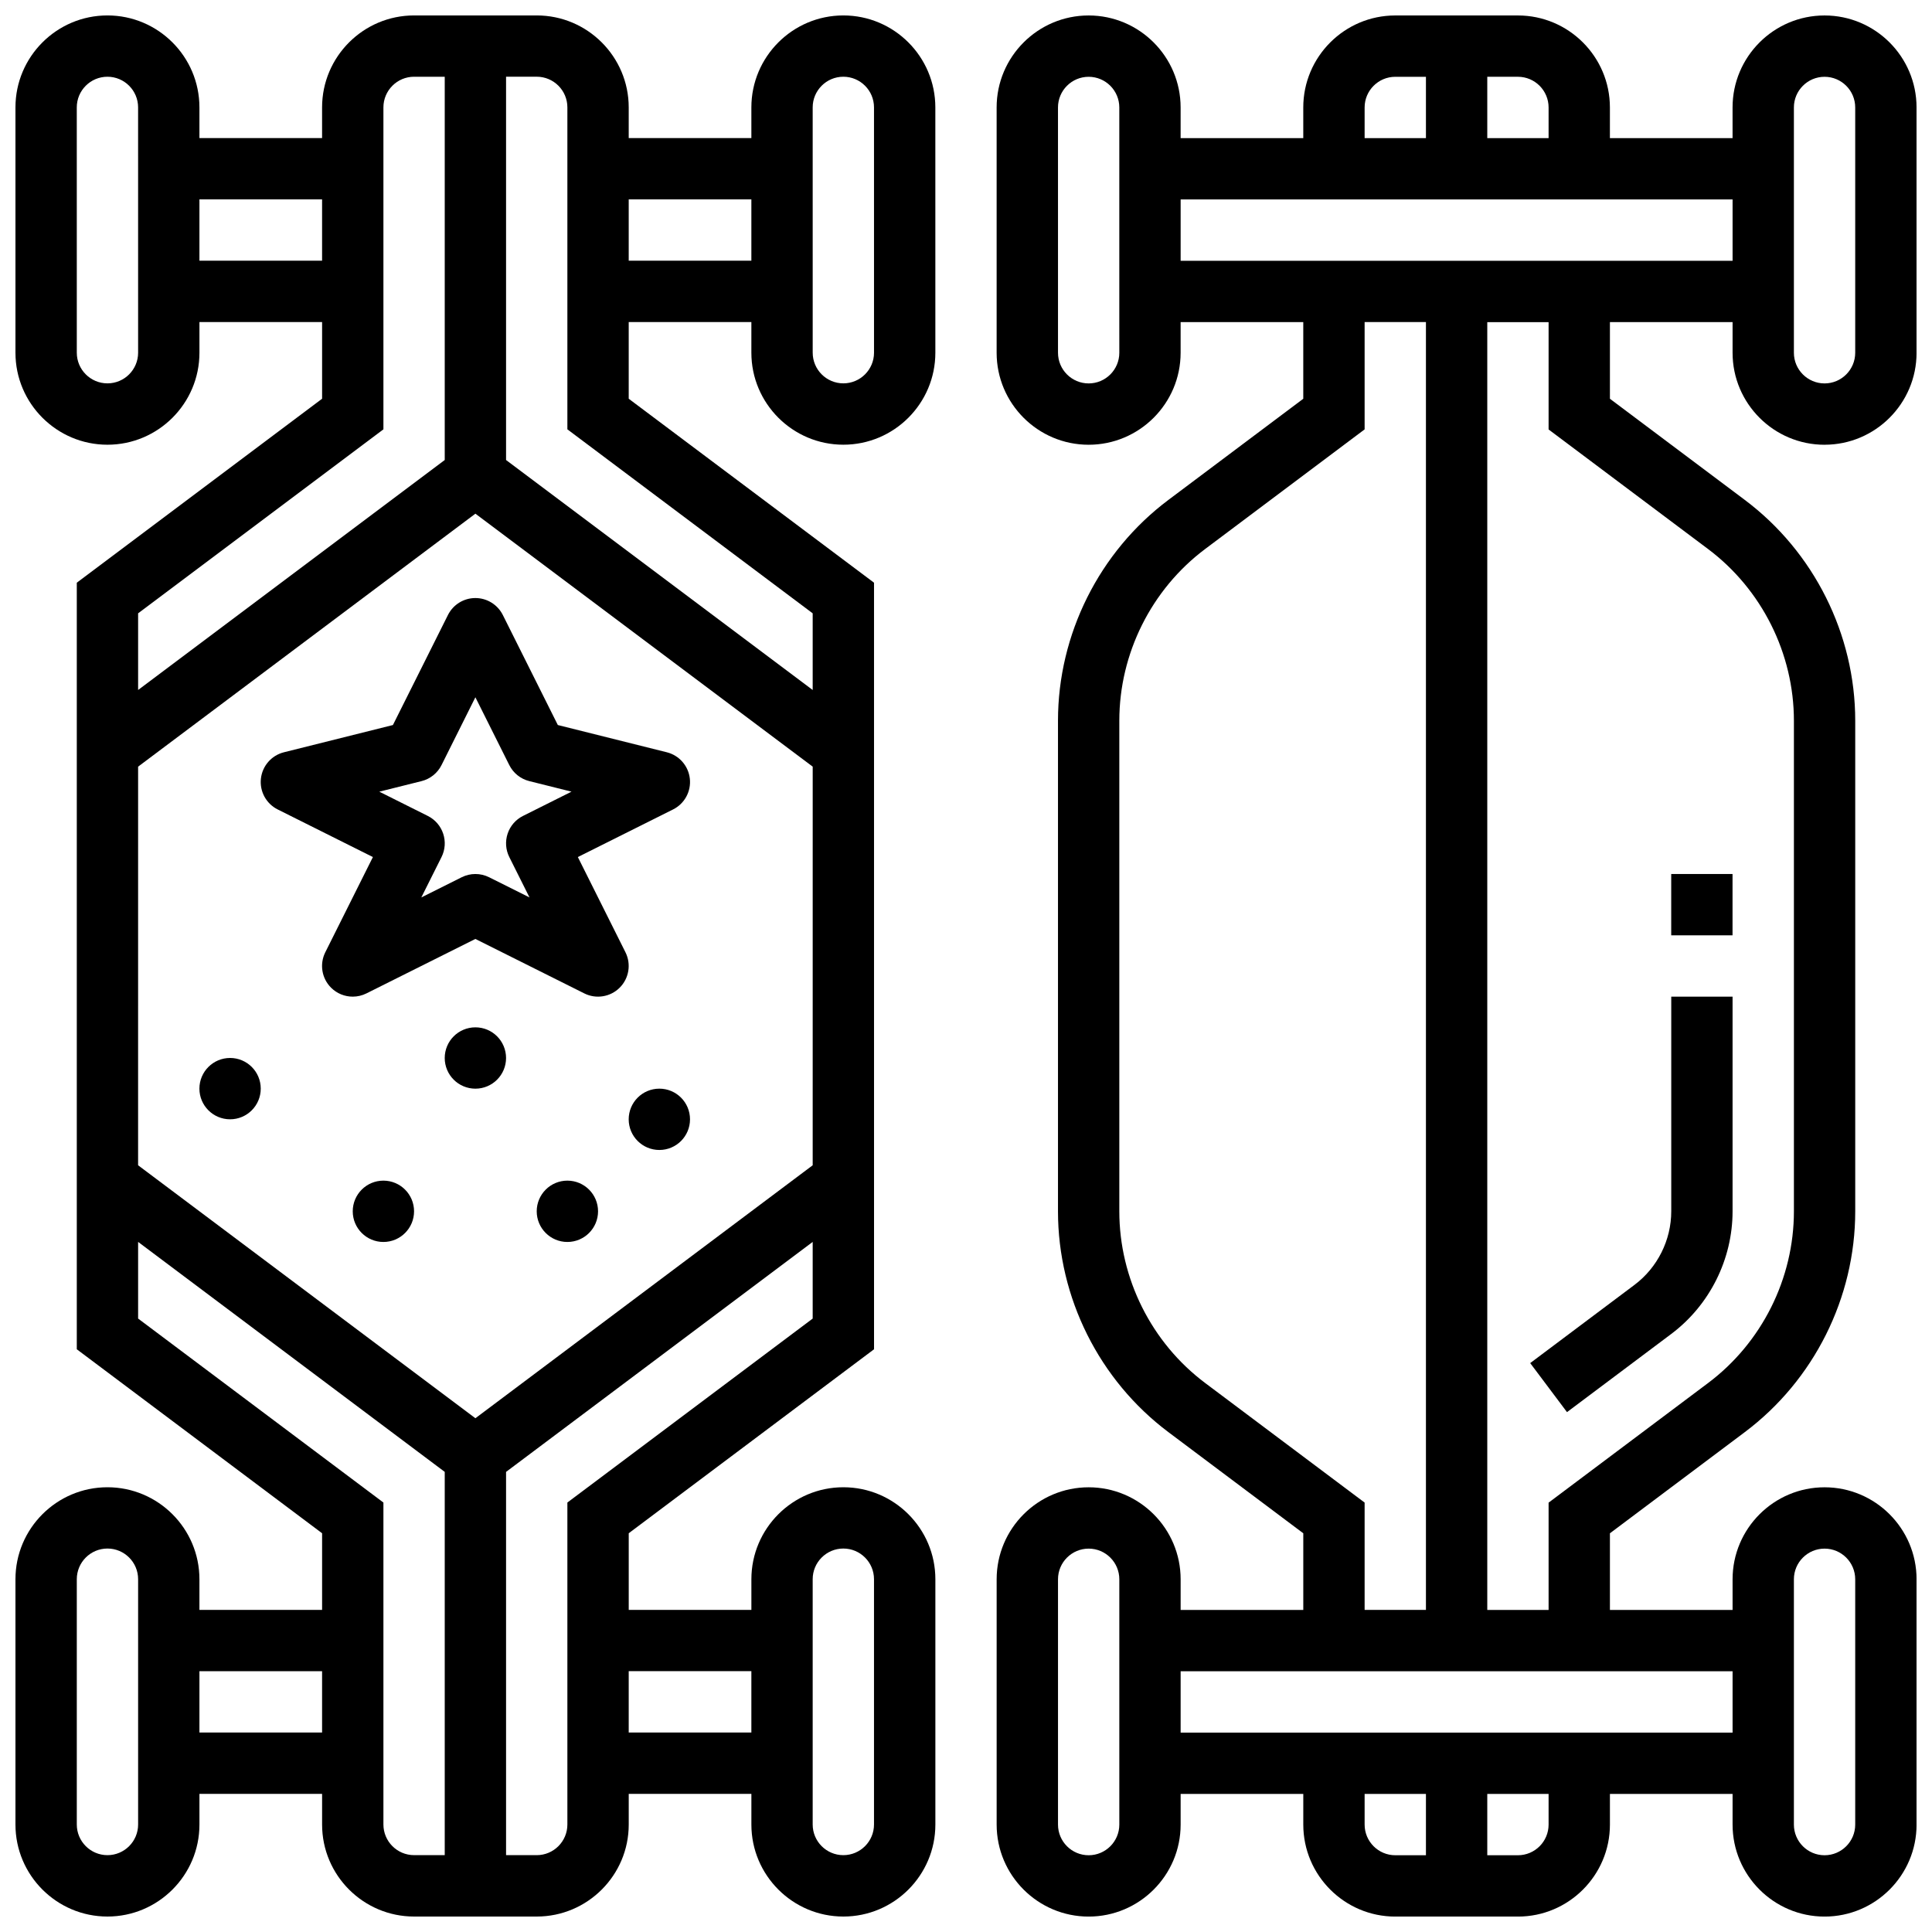
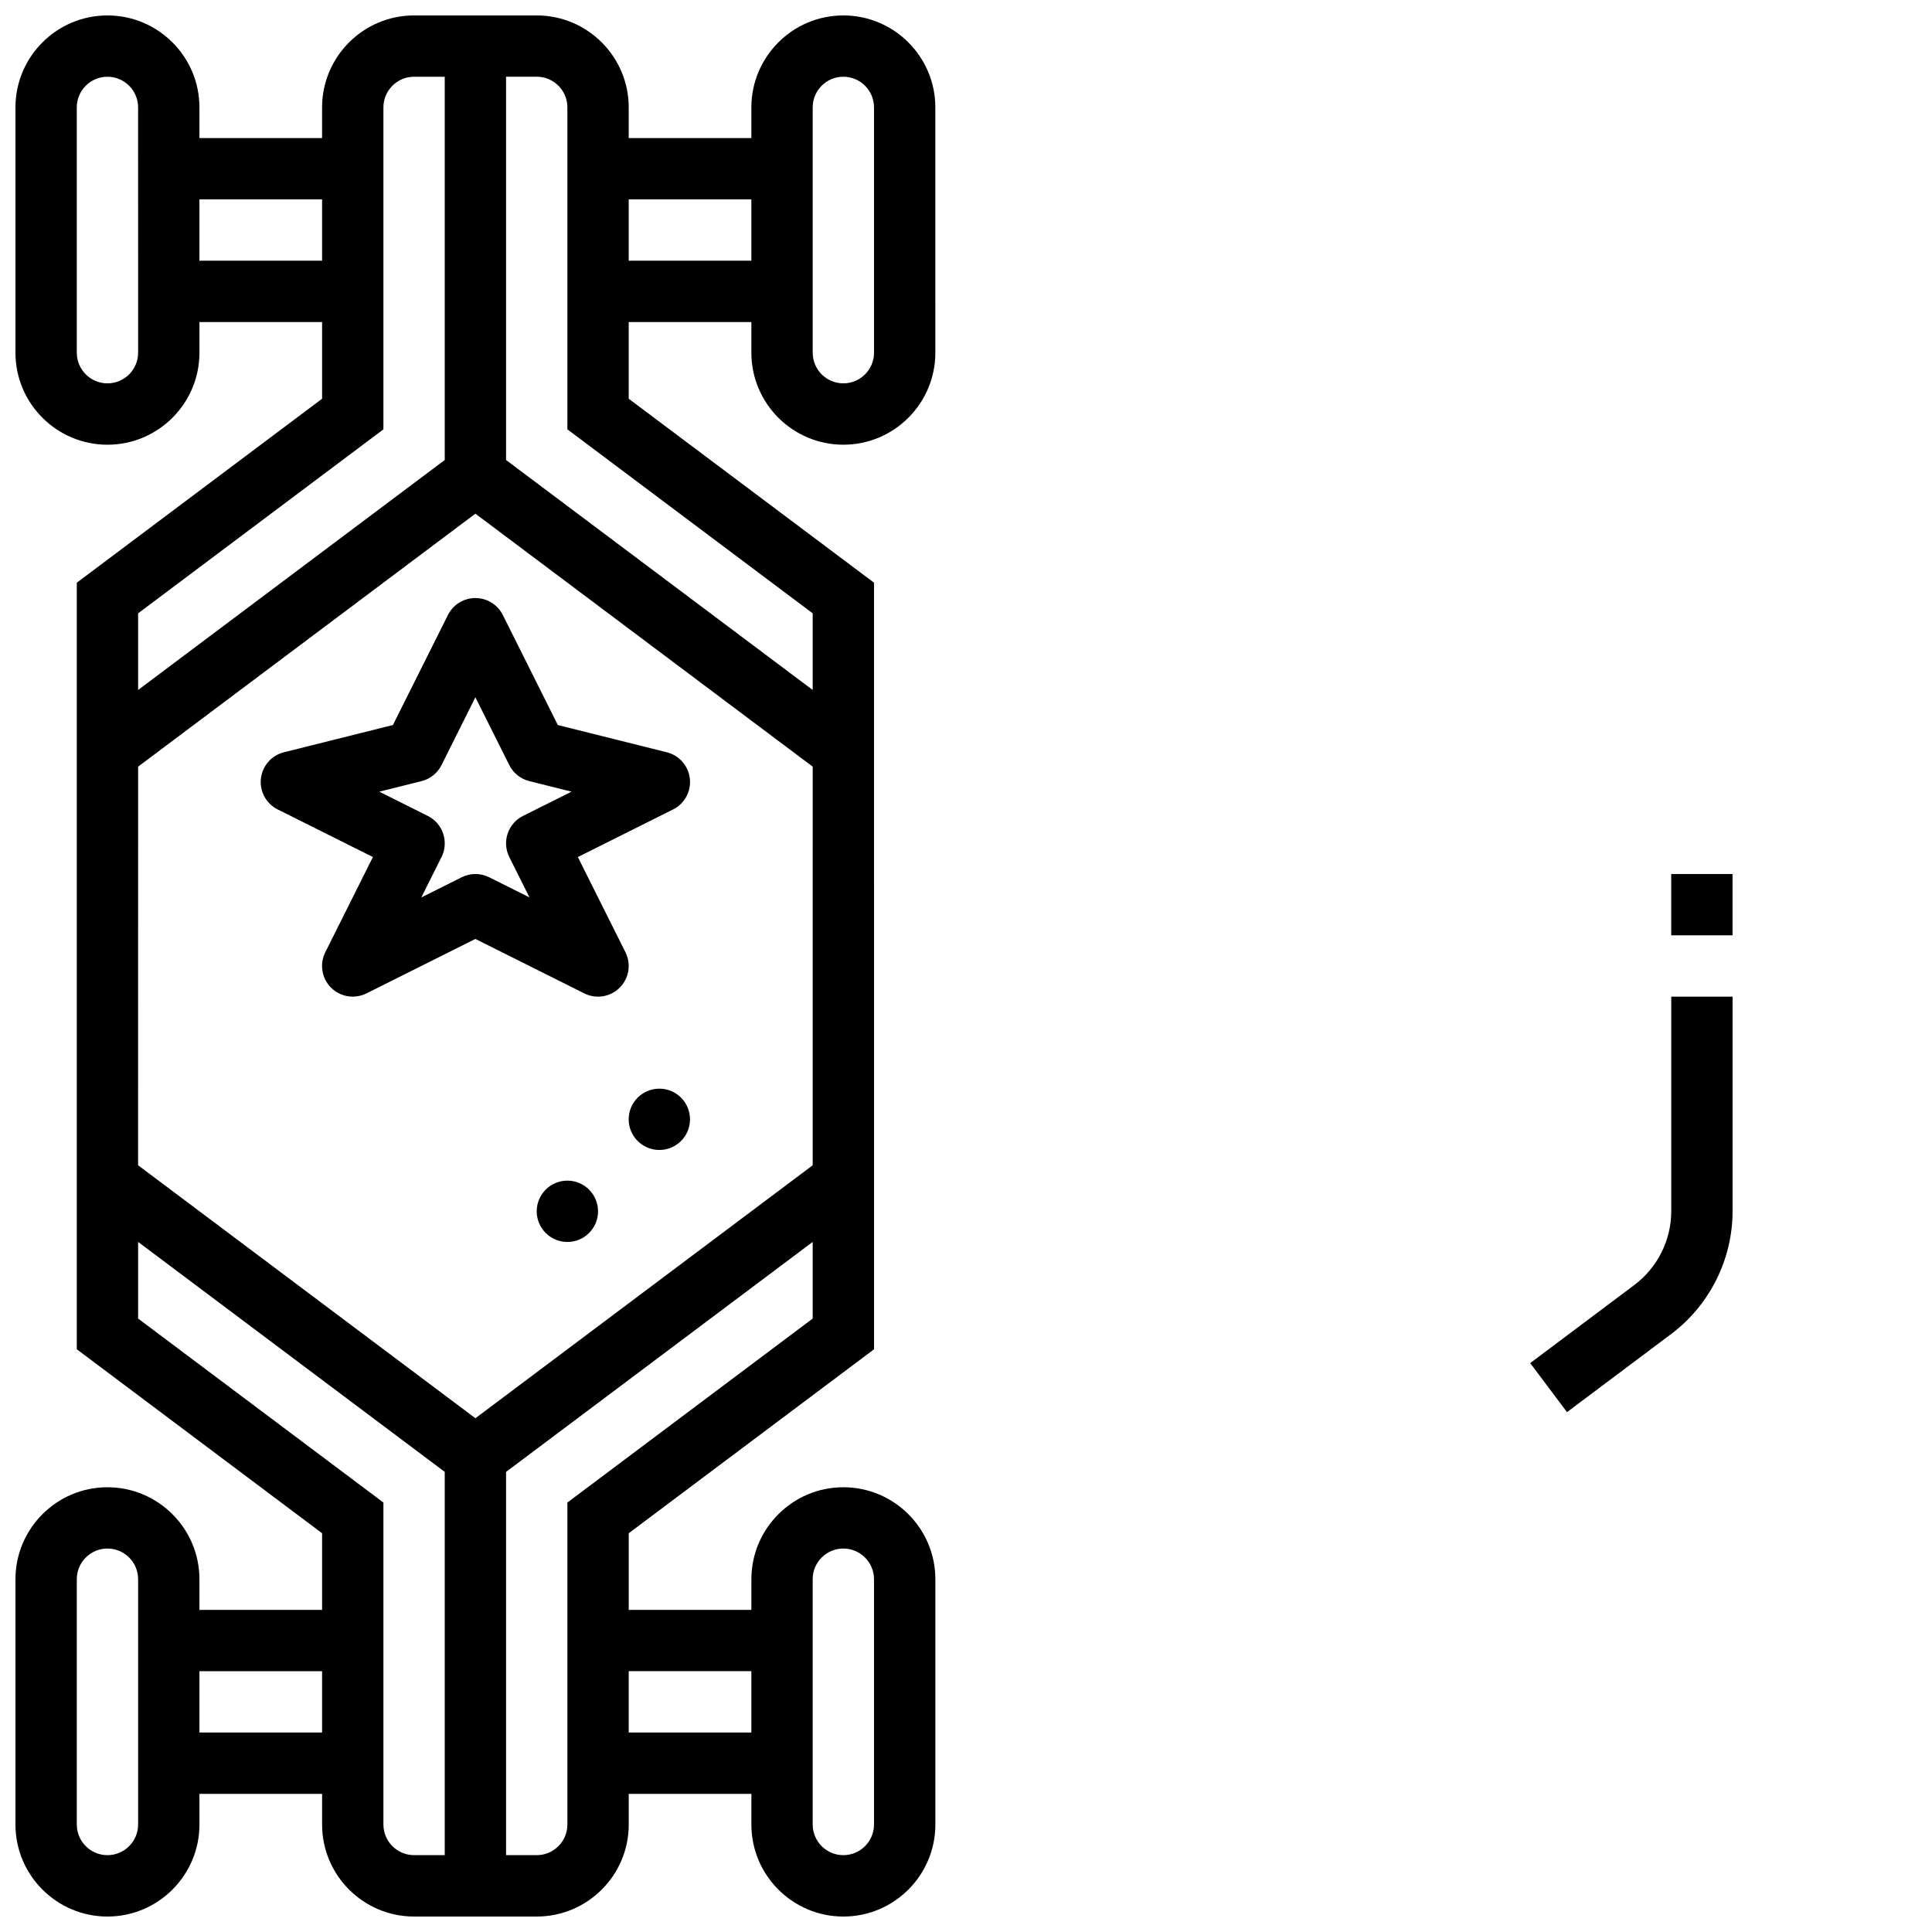
<svg xmlns="http://www.w3.org/2000/svg" width="800px" height="800px" version="1.1" viewBox="144 144 512 512">
  <defs>
    <clipPath id="b">
-       <path d="m408 148.09h243.9v503.81h-243.9z" />
-     </clipPath>
+       </clipPath>
    <clipPath id="a">
      <path d="m148.09 148.09h243.91v503.81h-243.91z" />
    </clipPath>
  </defs>
  <g clip-path="url(#b)">
    <path d="m627.53 261.86c13.441 0 24.379-10.934 24.379-24.379l-0.004-65.004c0-13.441-10.934-24.379-24.379-24.379-13.441 0-24.379 10.934-24.379 24.379v8.125h-32.504v-8.125c0-13.441-10.938-24.379-24.379-24.379h-32.504c-13.441 0-24.379 10.938-24.379 24.379v8.125h-32.504v-8.125c0-13.441-10.934-24.379-24.379-24.379-13.441 0-24.379 10.934-24.379 24.379v65.008c0 13.441 10.934 24.379 24.379 24.379 13.441 0 24.379-10.934 24.379-24.379v-8.125h32.504v20.316l-35.754 26.816c-18.312 13.734-29.25 35.605-29.25 58.504v130.02c0 22.898 10.938 44.77 29.254 58.508l35.754 26.812v20.316h-32.504v-8.125c0-13.441-10.934-24.379-24.379-24.379-13.441 0-24.379 10.934-24.379 24.379v65.008c0 13.441 10.934 24.379 24.379 24.379 13.441 0 24.379-10.934 24.379-24.379v-8.125h32.504v8.125c0 13.441 10.938 24.379 24.379 24.379h32.504c13.441 0 24.379-10.938 24.379-24.379v-8.125h32.504v8.125c0 13.441 10.934 24.379 24.379 24.379 13.441 0 24.379-10.934 24.379-24.379v-65.008c0-13.441-10.934-24.379-24.379-24.379-13.441 0-24.379 10.934-24.379 24.379v8.125h-32.504v-20.316l35.754-26.816c18.316-13.738 29.254-35.609 29.254-58.508v-130.01c0-22.898-10.938-44.77-29.254-58.508l-35.754-26.816v-20.316h32.504v8.125c0 13.445 10.934 24.379 24.379 24.379zm-8.129-89.383c0-4.481 3.644-8.125 8.125-8.125 4.481 0 8.125 3.644 8.125 8.125v65.008c0 4.481-3.644 8.125-8.125 8.125-4.481 0-8.125-3.644-8.125-8.125zm-65.008 0v8.125h-16.25v-16.254h8.125c4.481 0 8.125 3.648 8.125 8.129zm-48.754 0c0-4.481 3.644-8.125 8.125-8.125h8.125v16.25h-16.25zm-65.008 65.008c0 4.481-3.644 8.125-8.125 8.125-4.481 0-8.125-3.644-8.125-8.125l-0.004-65.008c0-4.481 3.644-8.125 8.125-8.125s8.125 3.644 8.125 8.125v56.879zm22.754 273.03c-14.25-10.688-22.754-27.695-22.754-45.504v-130.02c0-17.809 8.504-34.82 22.754-45.504l42.254-31.695v-28.441h16.25v341.29h-16.25v-28.441zm-22.754 117.02c0 4.481-3.644 8.125-8.125 8.125-4.481 0-8.125-3.644-8.125-8.125v-65.008c0-4.481 3.644-8.125 8.125-8.125 4.481 0 8.125 3.644 8.125 8.125zm65.008 0v-8.125h16.25v16.25h-8.125c-4.481 0-8.125-3.648-8.125-8.125zm48.754 0c0 4.481-3.644 8.125-8.125 8.125h-8.125v-16.25h16.25zm65.008-65.008c0-4.481 3.644-8.125 8.125-8.125 4.481 0 8.125 3.644 8.125 8.125v65.008c0 4.481-3.644 8.125-8.125 8.125-4.481 0-8.125-3.644-8.125-8.125zm-16.25 40.629h-146.27v-16.25h146.27zm-6.5-313.66c14.246 10.688 22.754 27.699 22.754 45.504v130.02c0 17.809-8.504 34.82-22.754 45.504l-42.258 31.695v28.441h-16.25v-341.29h16.25v28.441zm-139.77-76.383v-16.254h146.27v16.25z" />
  </g>
  <path d="m586.89 375.62h16.25v16.25h-16.25z" />
  <path d="m559.27 518.23 27.629-20.719c10.176-7.633 16.25-19.785 16.25-32.504v-56.883h-16.25v56.883c0 7.633-3.644 14.922-9.75 19.504l-27.629 20.723z" />
  <g clip-path="url(#a)">
    <path d="m367.5 148.09c-13.441 0-24.379 10.934-24.379 24.379v8.125h-32.504v-8.125c0-13.441-10.934-24.379-24.379-24.379h-32.504c-13.441 0-24.379 10.934-24.379 24.379v8.125h-32.504v-8.125c0-13.445-10.934-24.379-24.375-24.379-13.445 0-24.379 10.934-24.379 24.379v65.008c0 13.441 10.934 24.379 24.379 24.379 13.441 0 24.379-10.934 24.379-24.379v-8.125h32.504v20.316l-65.008 48.754v203.15l65.008 48.754v20.316h-32.508v-8.125c0-13.441-10.934-24.379-24.379-24.379-13.441 0-24.375 10.934-24.375 24.379v65.008c0 13.441 10.934 24.379 24.379 24.379 13.441 0 24.379-10.934 24.379-24.379v-8.125h32.504v8.125c0 13.441 10.934 24.379 24.379 24.379h32.504c13.441 0 24.379-10.934 24.379-24.379v-8.125h32.504v8.125c0 13.441 10.934 24.379 24.379 24.379 13.441 0 24.379-10.934 24.379-24.379v-65.008c0-13.441-10.934-24.379-24.379-24.379-13.441 0-24.379 10.934-24.379 24.379v8.125h-32.504v-20.316l65.008-48.754-0.004-203.15-65.008-48.754v-20.32h32.504v8.125c0 13.441 10.934 24.379 24.379 24.379 13.441 0 24.379-10.934 24.379-24.379l-0.004-65.004c0-13.445-10.934-24.379-24.375-24.379zm-8.129 304.72-89.387 67.039-89.387-67.039 0.004-105.64 89.387-67.039 89.387 67.039zm-178.77-215.34c0 4.481-3.644 8.125-8.125 8.125-4.481 0-8.125-3.644-8.125-8.125l-0.004-65.008c0-4.481 3.644-8.125 8.125-8.125s8.125 3.644 8.125 8.125zm16.25-24.379v-16.254h32.504v16.25zm48.758 44.691v-85.32c0-4.481 3.644-8.125 8.125-8.125h8.125v101.57l-81.258 60.945v-20.316zm-65.008 369.73c0 4.481-3.644 8.125-8.125 8.125-4.481 0-8.125-3.644-8.125-8.125v-65.008c0-4.481 3.644-8.125 8.125-8.125 4.481 0 8.125 3.644 8.125 8.125zm16.25-24.379v-16.25h32.504v16.25zm48.758 24.379v-85.324l-65.008-48.754v-20.316l81.258 60.945v101.57h-8.125c-4.481 0-8.125-3.648-8.125-8.125zm113.76-65.008c0-4.481 3.644-8.125 8.125-8.125 4.481 0 8.125 3.644 8.125 8.125v65.008c0 4.481-3.644 8.125-8.125 8.125-4.481 0-8.125-3.644-8.125-8.125zm-16.25 24.375v16.25h-32.504v-16.25zm-48.758-44.691v85.324c0 4.481-3.644 8.125-8.125 8.125h-8.125v-101.57l81.258-60.945v20.316zm65.008-235.65v20.316l-81.258-60.945v-101.58h8.125c4.481 0 8.125 3.644 8.125 8.125v85.324zm-48.754-93.449v-16.254h32.504v16.25zm65.008 24.379c0 4.481-3.644 8.125-8.125 8.125-4.481 0-8.125-3.644-8.125-8.125l-0.004-65.008c0-4.481 3.644-8.125 8.125-8.125 4.481 0 8.125 3.644 8.125 8.125z" />
  </g>
  <path d="m262.71 306.98-14.582 29.16-28.879 7.219c-3.301 0.824-5.734 3.617-6.106 6.996-0.371 3.379 1.402 6.633 4.445 8.156l25.234 12.617-12.617 25.234c-1.562 3.129-0.953 6.906 1.523 9.379 1.559 1.559 3.641 2.383 5.75 2.379 1.234 0 2.477-0.281 3.633-0.859l28.867-14.43 28.871 14.434c3.129 1.562 6.906 0.949 9.379-1.523 2.473-2.473 3.086-6.25 1.523-9.379l-12.617-25.234 25.234-12.617c3.043-1.52 4.816-4.773 4.445-8.156-0.371-3.379-2.809-6.172-6.106-6.996l-28.879-7.219-14.578-29.16c-1.383-2.754-4.195-4.492-7.273-4.492s-5.891 1.738-7.269 4.492zm16.254 39.77c1.059 2.121 2.996 3.676 5.297 4.25l11.195 2.797-12.855 6.43c-1.93 0.965-3.394 2.652-4.074 4.699-0.68 2.043-0.523 4.277 0.441 6.203l5.352 10.699-10.699-5.348c-2.289-1.145-4.981-1.145-7.269 0l-10.699 5.352 5.352-10.699c2.008-4.016 0.379-8.895-3.633-10.902l-12.855-6.43 11.195-2.797c2.301-0.574 4.234-2.129 5.297-4.25l8.973-17.969z" />
-   <path d="m213.1 432.5c0 4.484-3.637 8.125-8.125 8.125-4.488 0-8.129-3.641-8.129-8.125 0-4.488 3.641-8.129 8.129-8.129 4.488 0 8.125 3.641 8.125 8.129" />
-   <path d="m278.11 424.38c0 4.488-3.637 8.129-8.125 8.129s-8.129-3.641-8.129-8.129 3.641-8.125 8.129-8.125 8.125 3.637 8.125 8.125" />
  <path d="m326.86 440.63c0 4.488-3.637 8.125-8.125 8.125s-8.125-3.637-8.125-8.125c0-4.488 3.637-8.125 8.125-8.125s8.125 3.637 8.125 8.125" />
  <path d="m302.49 465.01c0 4.484-3.641 8.125-8.129 8.125-4.484 0-8.125-3.641-8.125-8.125 0-4.488 3.641-8.129 8.125-8.129 4.488 0 8.129 3.641 8.129 8.129" />
-   <path d="m253.73 465.01c0 4.484-3.637 8.125-8.125 8.125s-8.125-3.641-8.125-8.125c0-4.488 3.637-8.129 8.125-8.129s8.125 3.641 8.125 8.129" />
</svg>